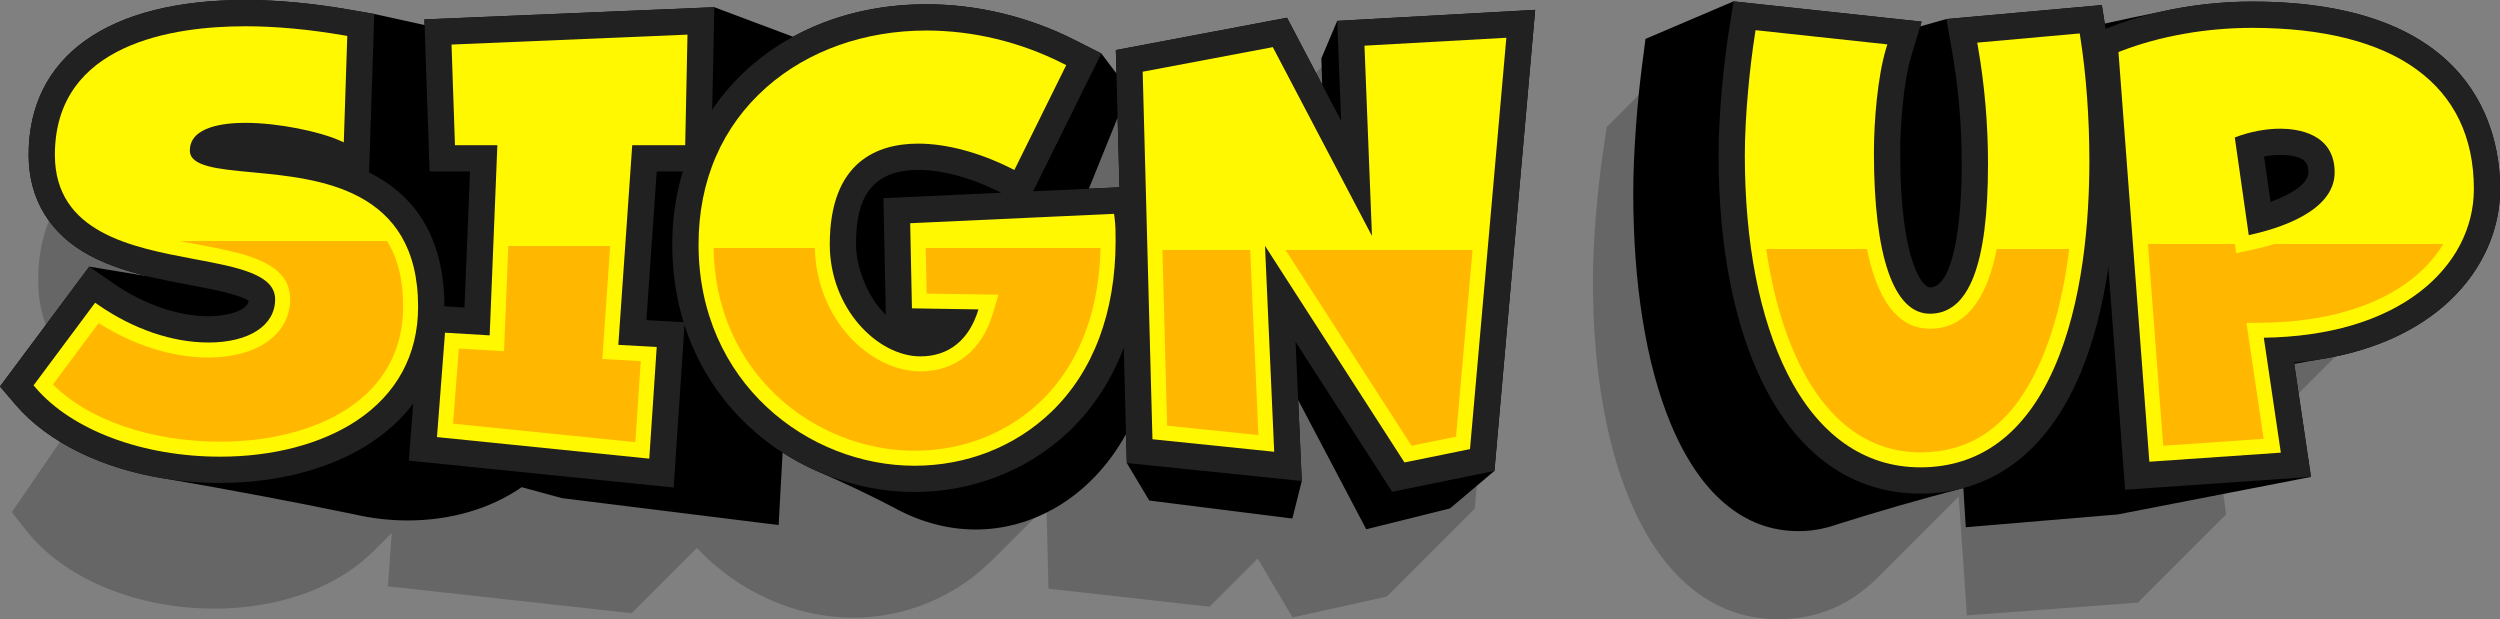
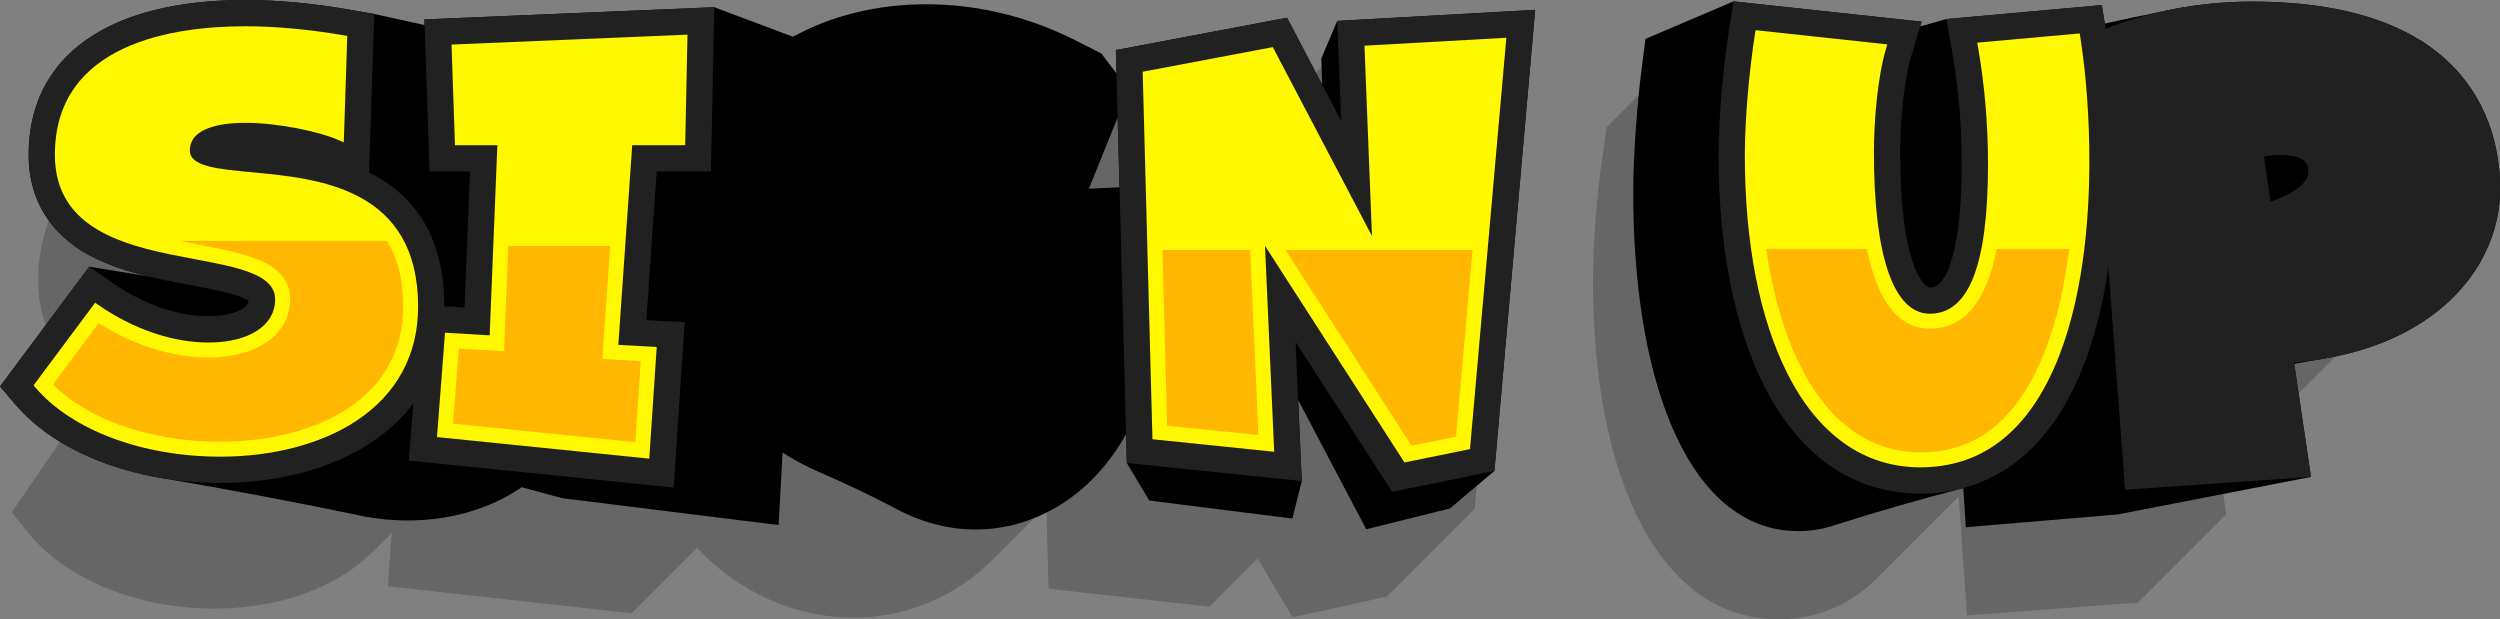
<svg xmlns="http://www.w3.org/2000/svg" xmlns:xlink="http://www.w3.org/1999/xlink" data-name="Layer 2" height="165.1" preserveAspectRatio="xMidYMid meet" version="1.0" viewBox="-0.0 -0.0 666.3 165.1" width="666.3" zoomAndPan="magnify">
  <rect x="-0.0" y="-0.0" width="666.3" height="165.1" fill="#808080" stroke="none" />
  <defs>
    <linearGradient gradientUnits="userSpaceOnUse" id="a" x1="60.776" x2="60.776" xlink:actuate="onLoad" xlink:show="other" xlink:type="simple" y1="117.713" y2="11">
      <stop offset=".003" stop-color="#ffb700" />
      <stop offset=".5" stop-color="#ffb700" />
      <stop offset=".5" stop-color="#ffb700" stop-opacity="0" />
    </linearGradient>
    <linearGradient id="b" x1="149.947" x2="149.947" xlink:actuate="onLoad" xlink:href="#a" xlink:show="other" xlink:type="simple" y1="117.841" y2="13.405" />
    <linearGradient id="c" x1="241.757" x2="241.757" xlink:actuate="onLoad" xlink:href="#a" xlink:show="other" xlink:type="simple" y1="120.13" y2="12.137" />
    <linearGradient id="d" x1="352.859" x2="352.859" xlink:actuate="onLoad" xlink:href="#a" xlink:show="other" xlink:type="simple" y1="118.786" y2="14.315" />
    <linearGradient id="e" x1="510.947" x2="510.947" xlink:actuate="onLoad" xlink:href="#a" xlink:show="other" xlink:type="simple" y1="120.556" y2="12.428" />
    <linearGradient id="f" x1="612.081" x2="612.081" xlink:actuate="onLoad" xlink:href="#a" xlink:show="other" xlink:type="simple" y1="118.794" y2="11.426" />
  </defs>
  <g data-name="Layer 1">
    <g data-name="sign up">
      <g id="change1_1">
        <path d="m354.536,15.567l-8.023,8.023-4.283-8.865-41.977,8.617-5.781,5.781,2.218-4.875-6.507-3.579c-11.338-6.236-23.927-9.532-36.406-9.532-18.107,0-33.719,6.779-44.785,18.215-2.557,2.551-5.106,5.111-7.665,7.661l.478-25.09-71.094,3.25-12.712,12.712.427-14.165-6.311-1.188c-8.935-1.681-17.452-2.533-25.316-2.533-19.226,0-33.774,4.883-42.745,13.923-7.669,7.665-15.335,15.332-23,23-7.11,6.884-10.883,16.27-10.883,27.837,0,11.765,5.141,21.019,14.866,26.763.645.381,1.305.736,1.972,1.08l-1.975,1.964-21.883,31.935,3.812,4.854c10.104,12.865,29.335,20.857,50.189,20.857,14.162,0,27.255-3.787,36.868-10.663,2.281-1.631,4.349-3.418,6.211-5.343,1.394-1.386,2.775-2.783,4.171-4.165l-1.007,14.224,64.94,7.168,17.396-17.396c11.311,12.013,26.616,18.59,41.668,18.59,13.451,0,27.415-5.264,38.003-16.304,4.501-4.499,9.002-9,13.502-13.502l.54,22.08,42.902,4.794,12.843-12.843,9.306,15.71,25.088-5.55,23.5-23.5,9.992-122.89-48.541,2.943Z" opacity=".2" />
      </g>
      <g id="change1_2">
        <path d="m578.84,10.426c-12,0-24.227,2.362-34.43,6.65l-1.469.617-.917-6.342-38.104,3.723-8.159,8.159,2.073-7.464-46.12-5.403-23.5,23.5-1.097,7.516c-1.281,8.78-2.575,22.55-2.575,33.519,0,24.377,3.838,45.557,11.098,61.249,8.751,18.91,22.018,28.906,38.368,28.906,7.903,0,17.762-2.326,26.514-11.212,7.169-7.167,14.338-14.336,21.508-21.507l2.198,31.684,45.574-3.417,23.5-23.5-1.942-14.25c4.978-2.634,9.187-5.825,12.635-9.402,7.668-7.666,15.335-15.333,23-23,8.578-8.632,12.688-19.56,12.688-30.096,0-15.013-5.929-49.93-60.843-49.93Z" opacity=".2" />
      </g>
      <g id="change1_3">
        <path d="m615.164,96.318c.967-.152,1.913-.321,2.849-.5,33.079-5.141,48.324-25.977,48.324-45.462,0-15.013-6.444-49.93-66.134-49.93-8.209,0-16.514.939-24.308,2.701-4.99,1.012-9.965,2.069-14.933,3.157l-.775-4.933-41.417,3.723-7,1.971.385-1.275L462.023.367l-23.464,10-.975,7.516c-1.139,8.78-2.289,22.55-2.289,33.519,0,24.377,3.412,45.557,9.867,61.249,7.78,18.91,19.575,28.906,34.11,28.906,3.053,0,6.435-.443,9.922-1.667,11.265-3.564,22.631-6.836,34.08-9.818l.644,10.449,40.517-3.417,51.488-10-4.463-30.125c1.234-.226,2.492-.42,3.704-.661Z" />
      </g>
      <g id="change1_4">
        <path d="m356.395,5.567l-4.229,10,.226,7.004-9.372-17.846-45.627,8.617.166,6.23-4.038-5.325-7.073-3.579c-12.324-6.236-26.007-9.532-39.572-9.532-13.315,0-25.385,3.107-35.529,8.654l-20.962-7.868-77.276,3.25.051,1.5-13.404-2.953-6.859-1.188c-9.711-1.681-18.969-2.533-27.517-2.533C28.678,0,7.63,15.039,7.63,41.26c0,11.765,5.588,21.019,16.159,26.763,5.497,2.987,11.802,4.803,18.01,6.175l-2.85-.631-15.163-2.5L0,103.002l4.144,4.854c8.612,10.088,23.325,17.178,40.204,19.769,16.711,2.868,33.384,5.999,49.995,9.439,4.595,1.069,9.41,1.648,14.334,1.648,11.444,0,22.095-3.138,30.358-8.871l10.753,2.925,57.733,7.168,1.053-19.317c3.129,2.02,6.409,3.762,9.796,5.214,6.759,2.935,13.428,6.081,19.956,9.5,6.883,3.8,14.329,5.798,21.704,5.798,14.874,0,30.453-8.144,40.083-25.417l.205,7.692,5.982,10,38.141,4.794,2.51-10-.962-21.585,18.143,34.452,22.304-5.55,11.859-10,10.861-122.89-52.762,2.943Zm-66.191,44.725l7.666-18.952.494,18.576-8.16.376Z" />
      </g>
      <g id="change2_1">
        <path d="m58.697,128.713c-22.667,0-43.57-7.992-54.553-20.857l-4.144-4.854,23.786-31.935,6.356,4.415c8.058,5.595,17.326,8.805,25.428,8.805,4.966,0,10.229-1.432,10.724-4.094-2.249-1.713-10.623-3.287-15.732-4.248-8.737-1.642-18.64-3.503-26.772-7.922-10.571-5.744-16.159-14.998-16.159-26.763C7.63,15.039,28.678,0,65.377,0c8.548,0,17.806.853,27.517,2.533l6.859,1.188-1.385,42.231c11.089,5.574,20.065,15.916,20.065,35.816,0,15.271-6.799,27.817-19.664,36.283-10.448,6.876-24.68,10.663-40.074,10.663Z" fill="#212121" />
      </g>
      <g id="change2_2">
        <path d="M108.961 122.767L112.153 81.275 123.801 81.968 125.268 45.706 114.496 45.706 113.107 5.173 190.383 1.923 189.476 45.706 175.031 45.706 172.274 85.317 182.484 85.884 179.547 129.936 108.961 122.767z" fill="#212121" />
      </g>
      <g id="change2_3">
-         <path d="m243.747,131.13c-31.74,0-64.57-24.684-64.57-65.992C179.177,28.053,207.648,1.137,246.874,1.137c13.565,0,27.249,3.296,39.572,9.532l7.073,3.579-18.165,36.729,27.657-1.274.971,7.27c.355,2.659.355,5.056.355,7.171,0,46.024-31.408,66.986-60.59,66.986Zm.995-85.85c-14.704,0-16.59,10.613-16.59,19.858,0,5.986,2.965,13.988,7.933,18.76l-.639-31.083,31.384-1.445-.508-.254c-7.527-3.763-15.191-5.835-21.58-5.835Z" fill="#212121" />
-       </g>
+         </g>
      <g id="change2_4">
        <path d="M345.298 91.107L346.95 128.198 300.318 123.404 297.392 13.343 343.019 4.726 357.443 32.191 356.395 5.567 409.156 2.625 398.295 125.515 371.025 131.065 345.298 91.107z" fill="#212121" />
      </g>
      <g id="change2_5">
        <path d="m511.8,131.556c-17.771,0-32.192-9.996-41.704-28.906-7.892-15.692-12.063-36.871-12.063-61.249,0-10.969,1.406-24.739,2.799-33.519l1.192-7.516,50.131,5.403-2.788,9.233c-2.012,6.663-2.928,17.987-2.928,25.688,0,29.824,6.247,35.92,7.92,35.92,6.258,0,8.487-17.013,8.487-32.935,0-10.122-.868-20.228-2.581-30.036l-1.495-8.565,41.417-3.723,1.162,7.396c1.644,10.462,2.513,22.294,2.513,34.217,0,16.193-1.751,39.427-10.091,58.154-11.203,25.156-29.008,30.437-41.971,30.437Z" fill="#212121" />
      </g>
      <g id="change2_6">
        <path d="m557.24,9.218l5.539-2.142c11.09-4.289,24.381-6.65,37.424-6.65,59.689,0,66.134,34.917,66.134,49.93,0,20.74-17.267,43.012-54.931,46.258l4.517,30.489-49.537,3.417-9.146-121.302Zm47.901,44.581c6.194-2.209,10.088-5.117,10.088-7.849,0-1.625,0-4.65-7.493-4.65-1.4,0-2.859.135-4.324.394l1.729,12.105Z" fill="#212121" />
      </g>
      <g>
        <g id="change3_3">
          <path d="m58.697,121.713c-20.676,0-39.539-7.051-49.229-18.402l-.518-.607,16.405-22.025.794.552c9.337,6.484,19.786,10.055,29.42,10.055,10.79,0,17.762-4.517,17.762-11.508,0-6.677-9.953-8.547-21.478-10.713-16.584-3.117-37.224-6.996-37.224-27.805C14.63,11.451,46.425,7,65.377,7c8.148,0,17.005.818,26.323,2.431l.857.148-.93,28.36-1.355-.598c-5.021-2.215-15.966-4.605-24.896-4.605-5.519,0-14.777.959-14.777,7.386,0,4.24,7.356,4.929,16.67,5.802,17.587,1.649,44.164,4.141,44.164,35.843,0,12.802-5.709,23.327-16.512,30.435-9.319,6.133-22.184,9.51-36.226,9.51Z" fill="#fff800" />
        </g>
        <path d="m58.697,117.713c-18.428,0-35.219-5.795-44.578-15.251l12.17-16.34c9.374,5.927,19.673,9.165,29.281,9.165,13.017,0,21.762-6.232,21.762-15.508,0-9.995-12.017-12.253-24.738-14.645-19.887-3.737-33.963-7.637-33.963-23.874,0-11.574,5.222-19.648,15.965-24.687,9.822-4.606,22.161-5.573,30.783-5.573,7.169,0,14.918.654,23.068,1.945l-.631,19.251c-6.048-1.872-14.826-3.46-22.437-3.46-5.646,0-18.777,1.109-18.777,11.386,0,7.882,9.405,8.764,20.295,9.785,22.18,2.08,40.539,5.912,40.539,31.861,0,11.392-5.087,20.761-14.71,27.094-8.674,5.708-20.758,8.852-34.027,8.852Z" fill="url(#a)" />
      </g>
      <g>
        <g id="change3_1">
          <path d="M116.464 116.493L118.604 88.671 130.507 89.38 132.557 38.706 121.26 38.706 120.341 11.875 183.23 9.23 182.619 38.706 168.5 38.706 164.798 91.913 175.029 92.481 173.045 122.239 116.464 116.493z" fill="#fff800" />
        </g>
        <path d="M120.752 112.908L122.291 92.898 134.339 93.615 136.722 34.706 125.125 34.706 124.474 15.704 179.142 13.405 178.701 34.706 164.769 34.706 160.526 95.682 170.768 96.25 169.329 117.841 120.752 112.908z" fill="url(#b)" />
      </g>
      <g>
        <g id="change3_2">
-           <path d="m243.747,124.13c-28.299,0-57.57-22.066-57.57-58.992,0-16.965,6.273-31.459,18.141-41.917,11.041-9.728,26.154-15.085,42.556-15.085,12.472,0,25.063,3.036,36.412,8.778l.884.447-13.819,27.941-.898-.449c-8.48-4.24-17.255-6.575-24.71-6.575-10.762,0-23.59,4.66-23.59,26.858,0,17.081,12.754,29.844,24.158,29.844,7.6,0,13.054-4.433,15.467-12.519l-17.727-.279-.466-22.691,54.337-2.503.122.909c.293,2.198.293,4.255.293,6.244,0,19.106-5.937,34.899-17.169,45.672-9.624,9.231-22.559,14.314-36.421,14.314Z" fill="#fff800" />
-         </g>
-         <path d="m243.747,120.13c-26.333,0-53.57-20.569-53.57-54.992,0-15.783,5.804-29.239,16.786-38.916,10.31-9.083,24.483-14.086,39.911-14.086,10.875,0,21.853,2.433,31.928,7.056l-10.282,20.79c-8.174-3.69-16.522-5.703-23.778-5.703-10.304,0-27.59,4.009-27.59,30.858,0,19.945,14.84,33.844,28.158,33.844,9.35,0,16.384-5.604,19.3-15.375l1.51-5.061-19.15-.301-.307-14.936,46.637-2.148c.037.984.037,1.968.037,2.982,0,17.99-5.511,32.785-15.938,42.785-8.875,8.513-20.826,13.201-33.652,13.201Z" fill="url(#c)" />
+           </g>
      </g>
      <g>
        <g id="change3_6">
          <path d="M337.151 65.524L339.597 120.405 307.152 117.07 304.547 19.115 339.229 12.565 365.656 62.886 363.66 12.173 401.472 10.064 391.782 119.697 374.319 123.251 337.151 65.524z" fill="#fff800" />
        </g>
        <path d="M332.496 50.905L335.394 115.952 311.057 113.45 308.637 22.413 337.063 17.044 362.115 64.745 369.653 62.728 367.812 15.948 397.08 14.315 388.06 116.372 376.202 118.786 332.496 50.905z" fill="url(#d)" />
      </g>
      <g>
        <g id="change3_4">
          <path d="m511.8,124.556c-14.949,0-27.207-8.663-35.45-25.051-7.404-14.721-11.317-34.812-11.317-58.103,0-10.588,1.362-23.913,2.713-32.422l.148-.939,35.12,3.785-.349,1.154c-2.229,7.383-3.227,19.238-3.227,27.711,0,27.677,5.299,42.92,14.92,42.92,10.421,0,15.487-13.063,15.487-39.935,0-10.524-.903-21.035-2.686-31.24l-.187-1.071,27.314-2.455.146.924c1.588,10.109,2.428,21.565,2.428,33.131,0,15.514-1.646,37.703-9.485,55.307-7.767,17.441-19.736,26.284-35.576,26.284Z" fill="#fff800" />
        </g>
        <path d="m511.8,120.556c-13.335,0-24.358-7.901-31.877-22.849-7.125-14.165-10.891-33.635-10.891-56.306,0-9.268,1.068-20.688,2.241-28.974l26.66,2.873c-1.716,7.65-2.495,17.84-2.495,25.39,0,21.405,3.282,46.92,18.92,46.92,19.487,0,19.487-33.068,19.487-43.935,0-9.654-.744-19.297-2.214-28.713l19.262-1.731c1.29,9.208,1.967,19.422,1.967,29.734,0,15.126-1.585,36.718-9.139,53.679-7.165,16.09-17.607,23.912-31.922,23.912Z" fill="url(#e)" />
      </g>
      <g>
        <g id="change3_5">
-           <path d="m564.611,13.873l.692-.268c10.305-3.985,22.699-6.179,34.899-6.179,38.133,0,59.134,15.246,59.134,42.93,0,10.501-5.091,20.221-14.335,27.37-10.087,7.8-24.469,12.037-41.651,12.28l4.538,30.635-35.046,2.417-8.231-109.186Zm34.726,48.792c7.642-1.63,22.893-6.204,22.893-16.715s-10.136-11.65-14.493-11.65c-3.943,0-8.217.827-12.118,2.337l3.719,26.029Z" fill="#fff800" />
-         </g>
-         <path d="m568.826,16.568c9.424-3.324,20.471-5.142,31.377-5.142,18.116,0,32.084,3.472,41.517,10.32,9.036,6.56,13.617,16.186,13.617,28.61,0,9.235-4.54,17.832-12.782,24.206-9.383,7.256-22.96,11.213-39.261,11.445l-4.57.065,4.574,30.876-26.765,1.846-7.707-102.227Zm38.911,13.732c-4.403,0-9.22.926-13.562,2.606l-2.966,1.148,4.774,33.417,4.188-.893c16.804-3.584,26.058-10.91,26.058-20.627,0-9.653-7.086-15.65-18.493-15.65Z" fill="url(#f)" />
+           </g>
      </g>
    </g>
  </g>
</svg>